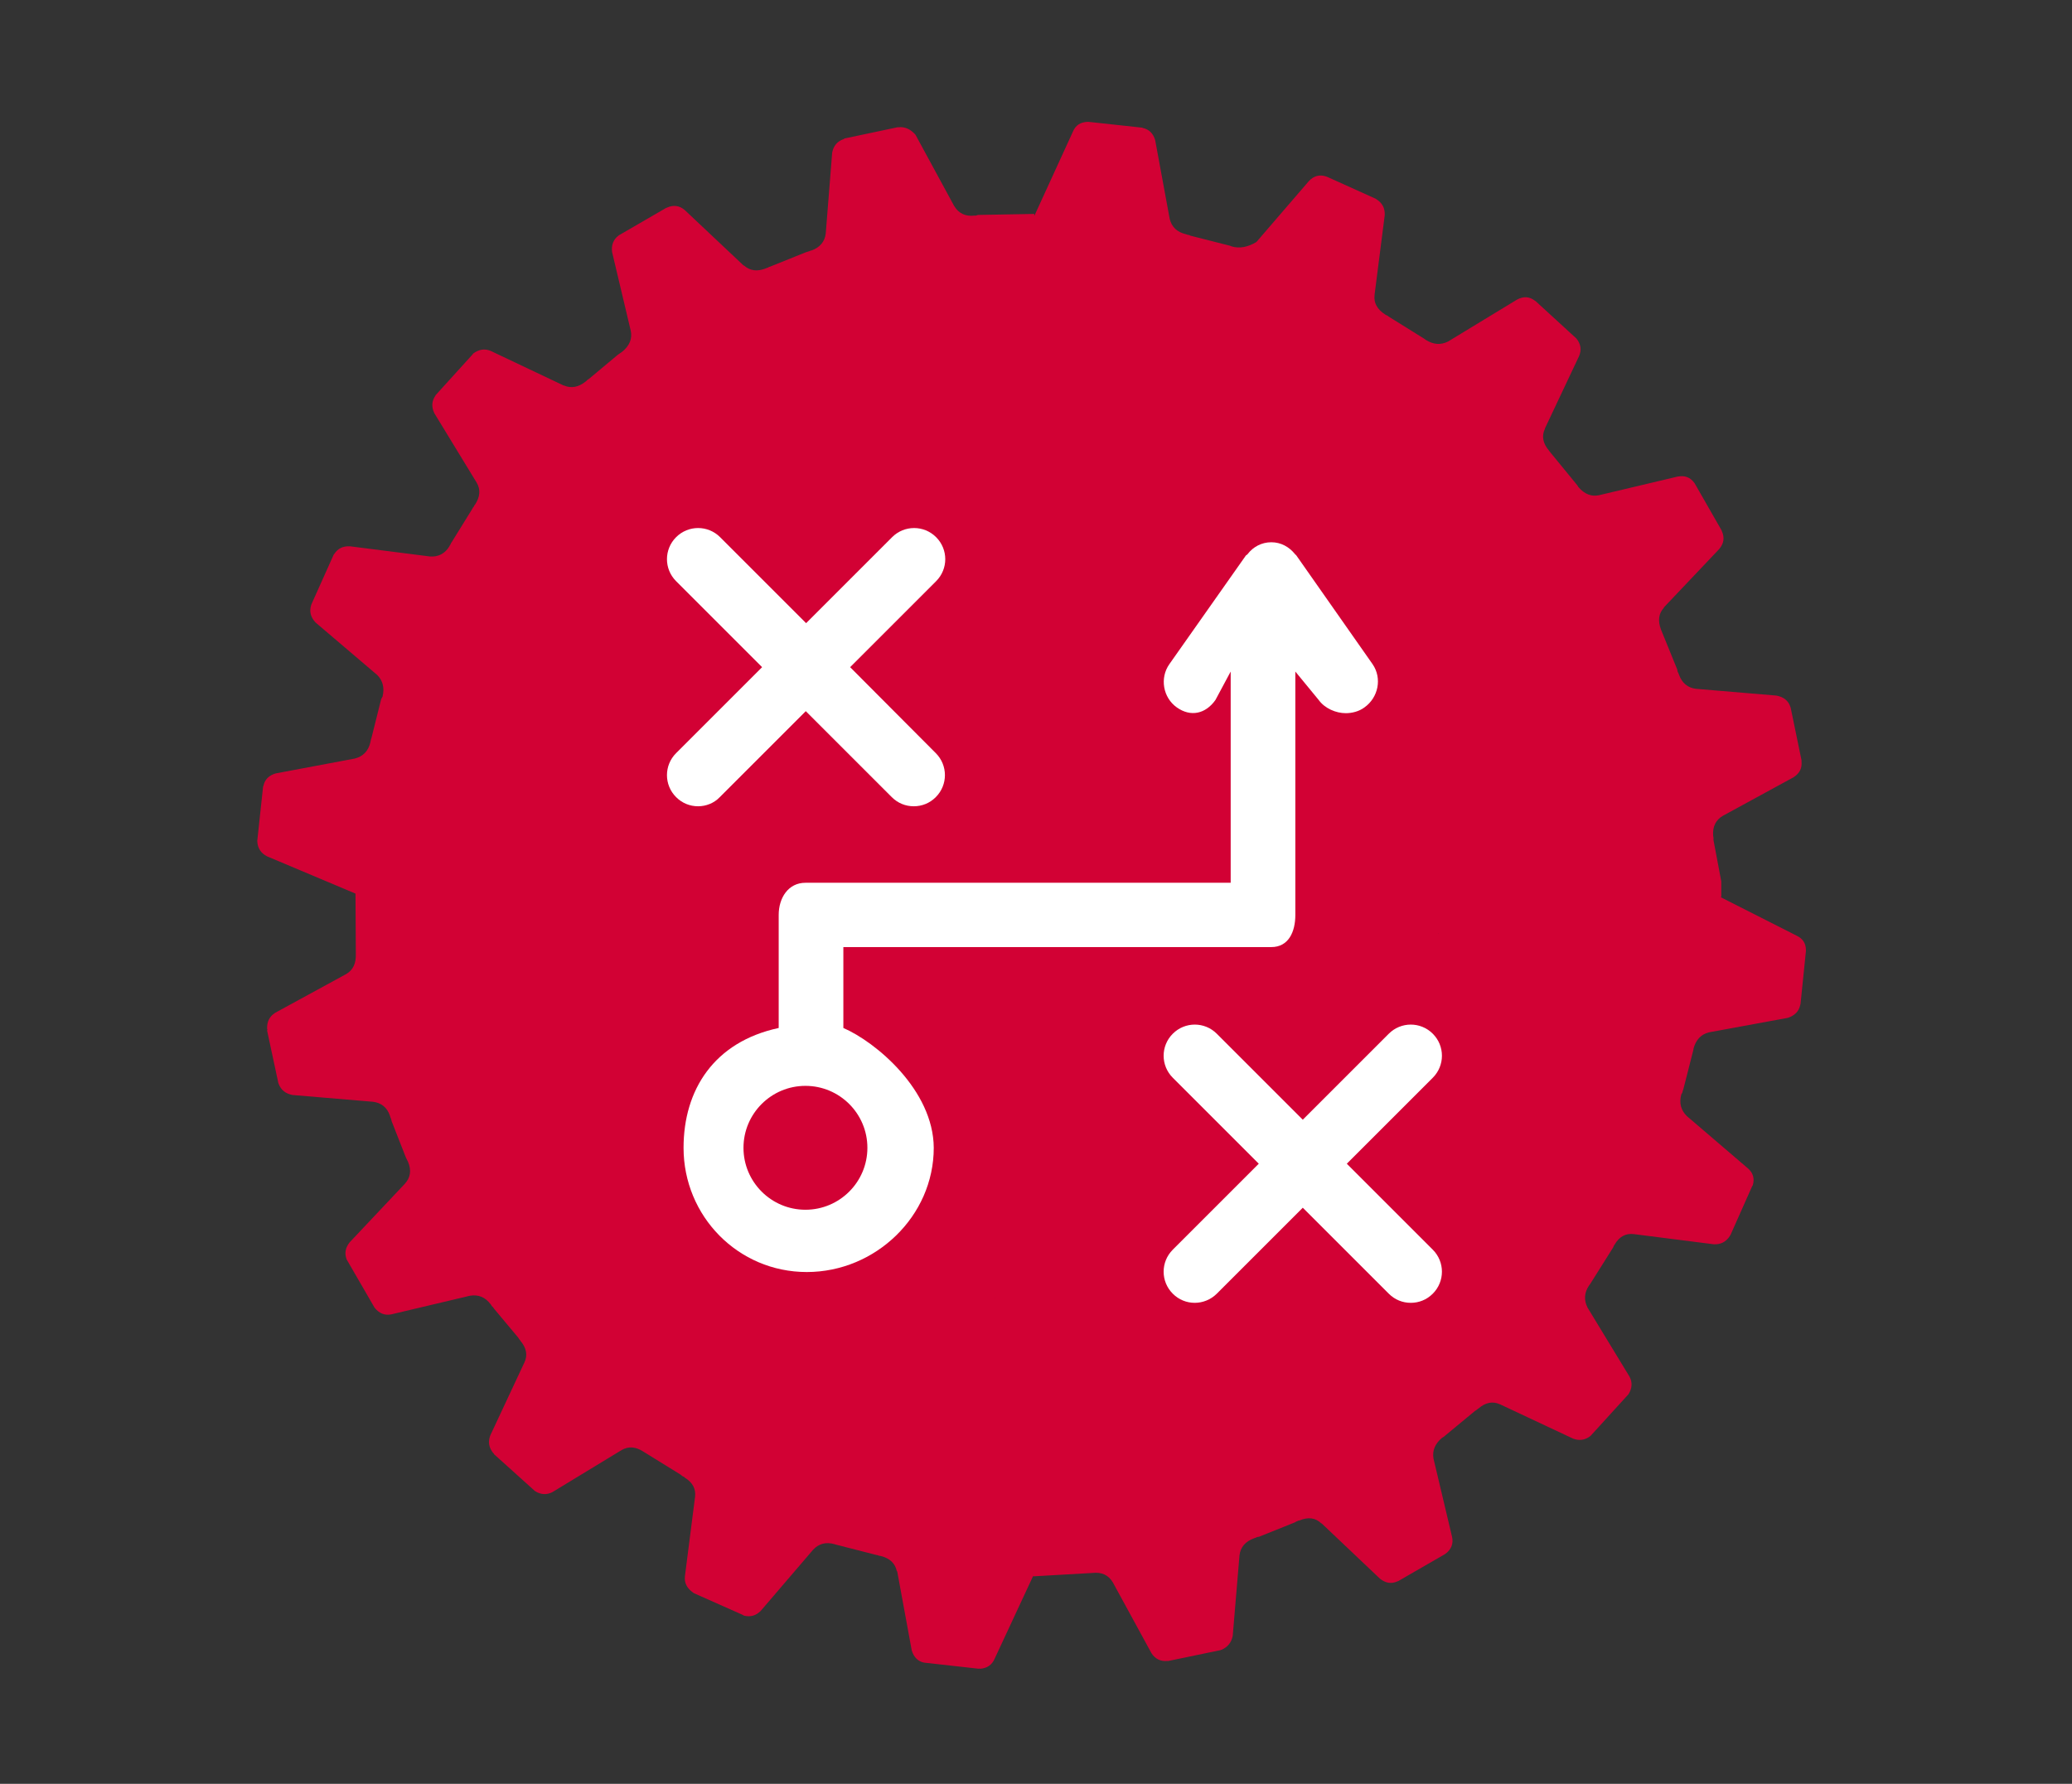
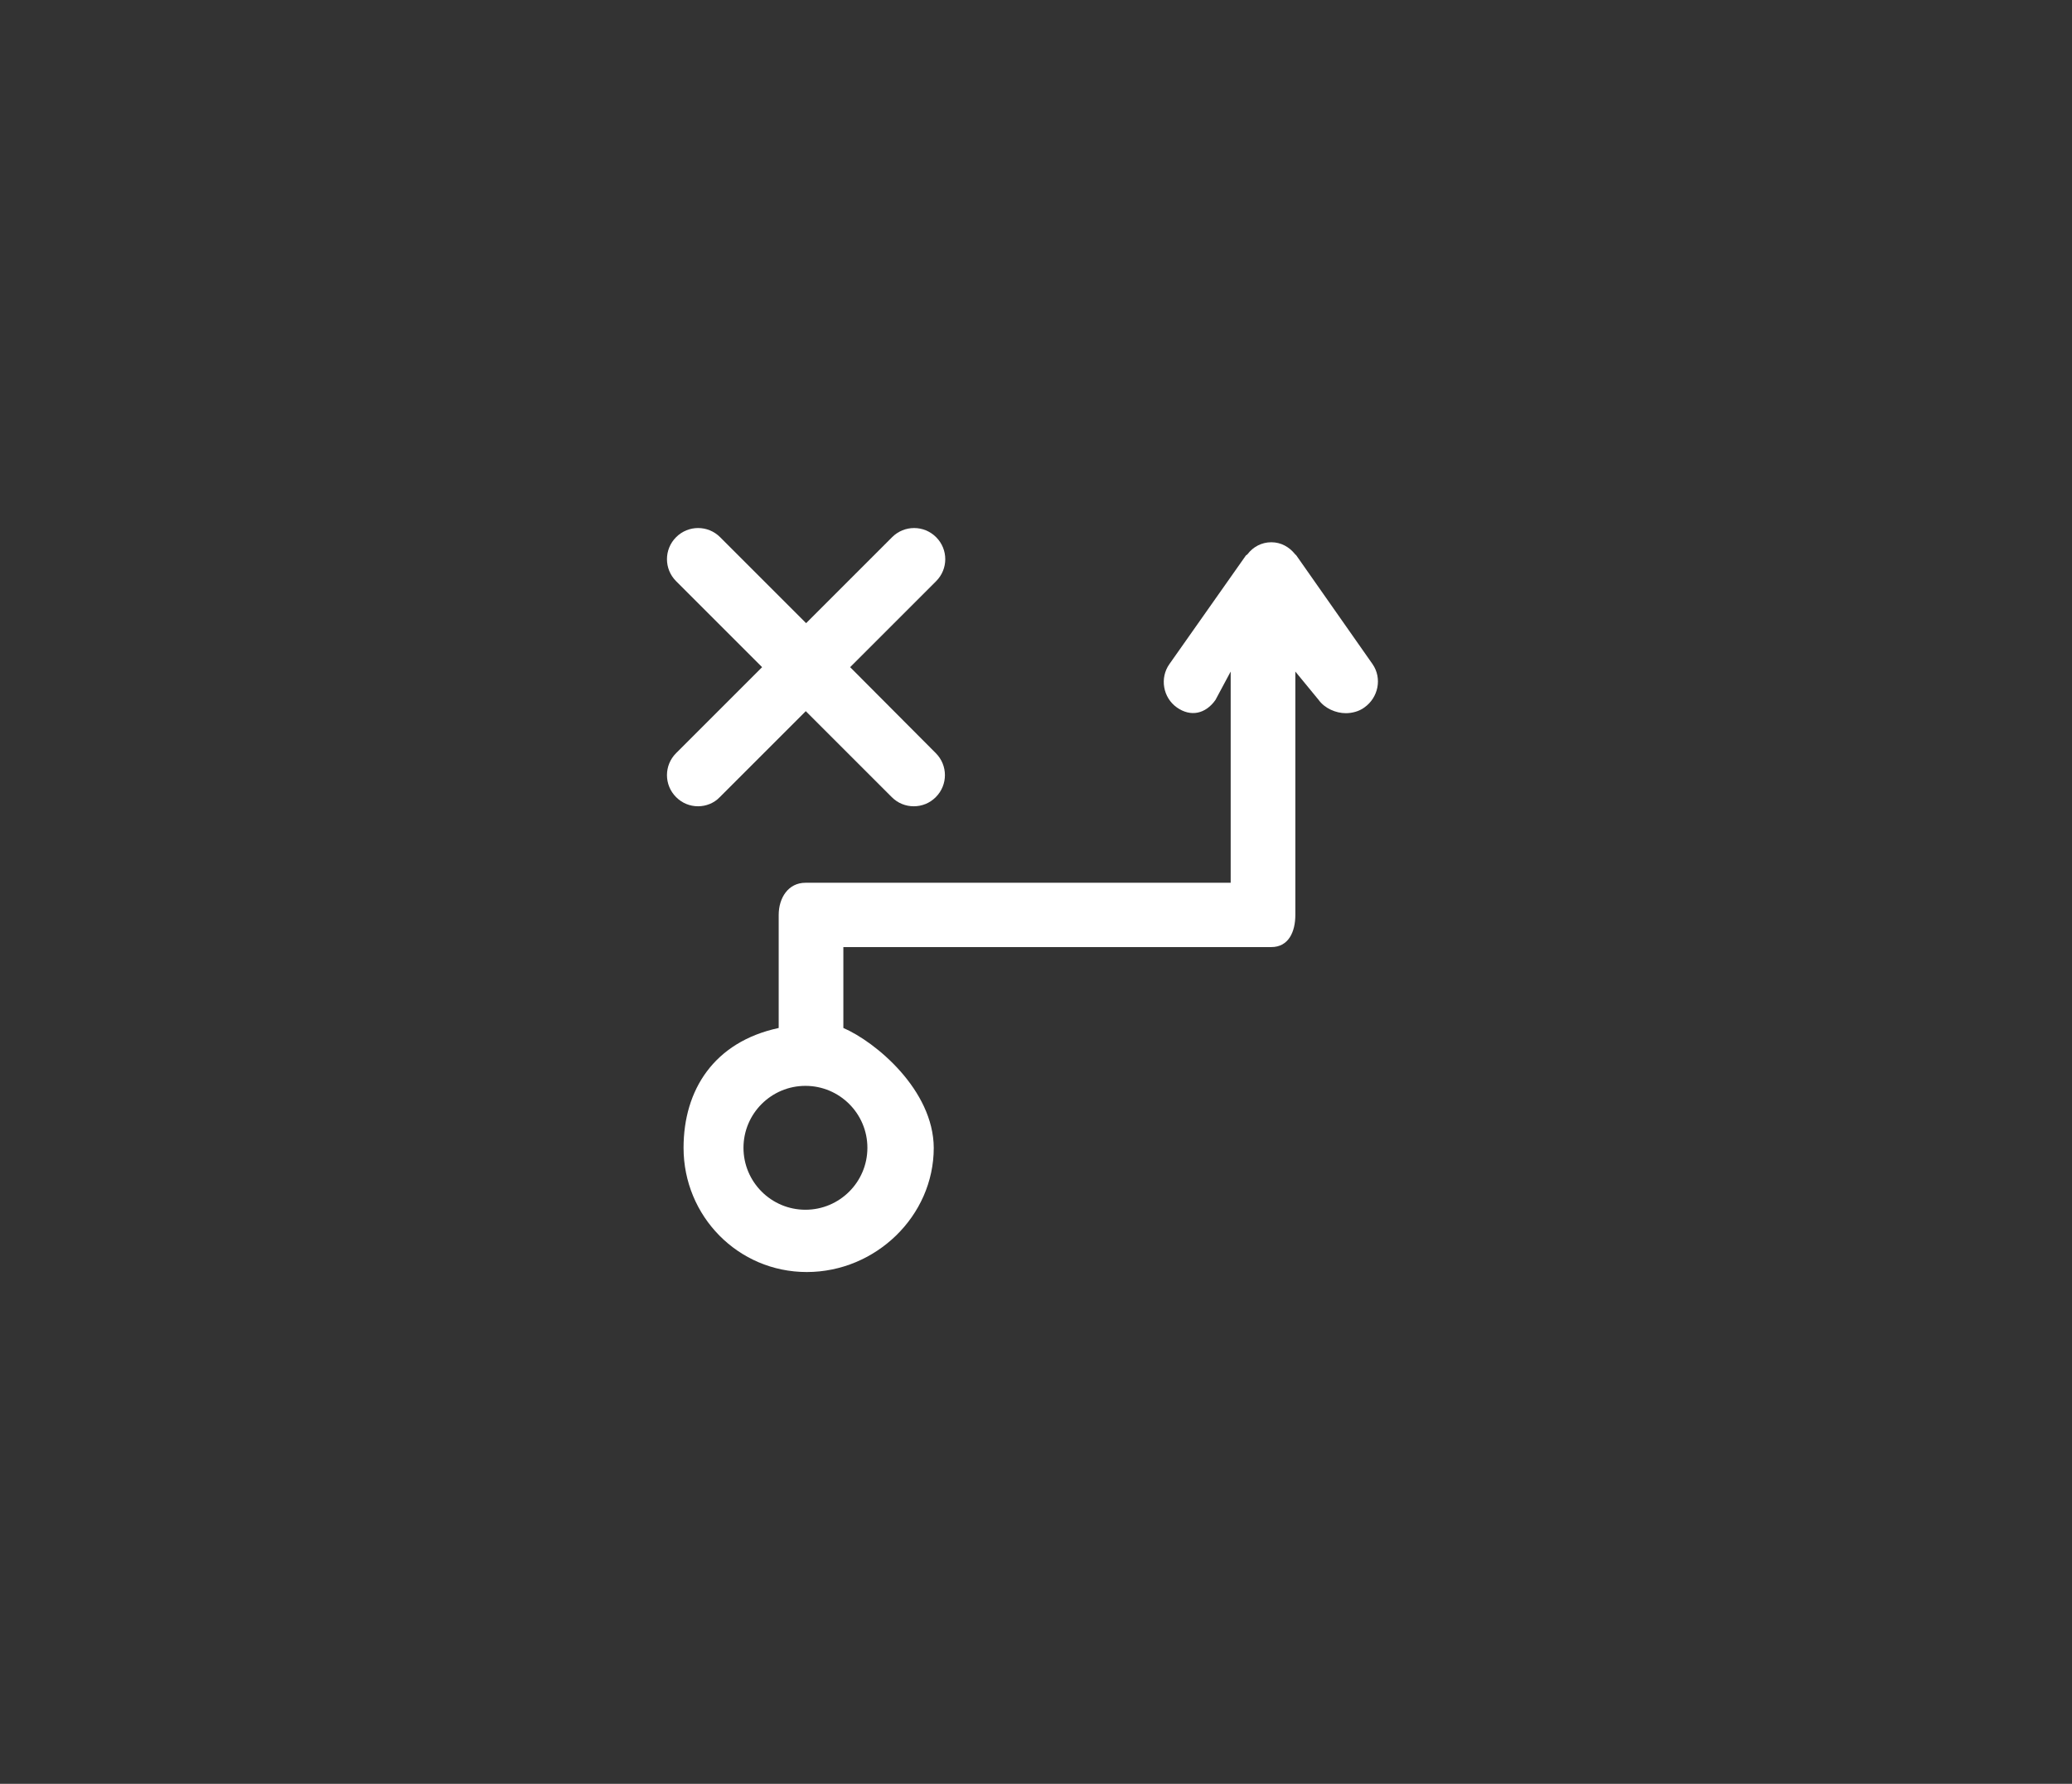
<svg xmlns="http://www.w3.org/2000/svg" version="1.1" id="Livello_1" x="0px" y="0px" viewBox="8 157.9 612 527" style="enable-background:new 8 157.9 612 527;" xml:space="preserve">
  <rect x="8" y="157.9" width="612" height="527" fill="#333333" stroke="none" />
  <style type="text/css">
	.st0{fill:#D20134;}
	.st1{fill:#FFFFFF;}
</style>
  <g>
-     <path class="st0" d="M417,221.5c0.1-2.1-0.7-3.6-2.4-4.7c0,0-0.1-0.1-0.3-0.2l-14.4-6.5c-0.2,0-0.3-0.1-0.3-0.1   c-1.9-0.6-3.6-0.1-5,1.4l-15.5,18c-2.5,1.5-5,2-7.3,1.3c0,0-0.2-0.1-0.5-0.2l-11.8-3c-0.2-0.2-0.4-0.2-0.6-0.2l-0.6-0.2   c-2.6-0.6-4.2-2.1-4.8-4.5l-4.3-23.3c-0.6-2-1.8-3.2-3.7-3.6c-0.1-0.1-0.1-0.1-0.3-0.1l-15.7-1.7h-0.3c-2.1,0.1-3.5,1-4.3,2.9   l-11.4,24.9v-0.6l-16.5,0.3c-0.3,0-0.5,0.1-0.7,0.2h-0.5c-2.7,0.3-4.7-0.7-6-2.9l-11.4-21c-1.5-1.7-3.2-2.4-5-2.2h-0.3l-15.6,3.3   c0,0-0.1,0-0.3,0.2c-1.8,0.6-3,1.9-3.4,4l-1.9,23.9c-0.3,2.4-1.7,4.1-4.2,5c-0.1,0-0.3,0-0.6,0.2l-1,0.3l-10.7,4.3   c-0.2,0-0.4,0.1-0.6,0.3c-0.1,0-0.3,0-0.6,0.2c-2.6,1-4.7,0.7-6.5-0.9v0.1L210.3,220c-1.6-1.4-3.4-1.6-5.2-0.8   c-0.1,0-0.1,0.1-0.3,0.1l-13.8,8c0,0-0.1,0-0.3,0.2c-1.5,1.1-2.2,2.8-1.9,4.9l5.5,23.2c0.5,2.3-0.3,4.4-2.5,6.2l-1.3,0.9l-8.5,7.1   l-0.6,0.4c0,0.1-0.2,0.2-0.4,0.4c-2.1,1.7-4.3,2.1-6.4,1.2h-0.1L153,261.6c-1.8-0.8-3.6-0.5-5.3,0.8c0,0,0,0.1-0.2,0.3l-10.7,11.8   c-0.1,0.1-0.2,0.2-0.2,0.3c-1.1,1.6-1.2,3.3-0.3,5.2l12.5,20.5c1.2,2,1,4.2-0.5,6.5c-0.1,0.1-0.3,0.3-0.3,0.5   c-0.2,0.2-0.4,0.5-0.6,0.9l-6,9.7c-0.2,0.2-0.3,0.4-0.3,0.6c-0.2,0.2-0.3,0.4-0.3,0.5c-1.3,2.2-3.3,3.3-5.8,3.1l-23.6-3   c-2.1-0.1-3.6,0.6-4.7,2.3c-0.1,0.1-0.2,0.2-0.2,0.3l-6.5,14.5l-0.1,0.3c-0.6,1.9-0.1,3.6,1.3,5.1l18.2,15.5   c1.7,1.7,2.2,3.8,1.6,6.4l-0.3,0.5c-0.1,0.2-0.2,0.5-0.3,1l-2.7,10.8c-0.1,0.1-0.1,0.3-0.2,0.7l-0.1,0.5c-0.6,2.6-2.2,4.2-4.6,4.8   l-23.4,4.4c-2,0.6-3.2,1.8-3.6,3.7c0,0-0.1,0.1-0.1,0.3L84,406.2v0.3c0.1,2,1.1,3.5,2.9,4.4l26.1,11l0.1,17.8   c0.1,2.8-0.8,4.8-2.9,6l-20.9,11.4c-1.7,1.1-2.5,2.6-2.4,4.8c0.1,0.1,0.1,0.3,0,0.5l3.3,15.4l0.1,0.3c0.7,1.8,2,2.9,4.1,3.3l23.8,2   c2.4,0.3,4.2,1.7,5,4.2c0,0.1,0.1,0.3,0.2,0.6c0.1,0.2,0.2,0.5,0.3,1l4.2,10.7l0.6,1.2c1.1,2.6,0.7,4.7-0.9,6.5l-16.3,17.3   c-1.3,1.6-1.6,3.3-0.9,5.1l8.1,14c0,0.1,0.1,0.2,0.2,0.3c1.3,1.6,2.9,2.3,4.9,1.9l23.2-5.5c2.5-0.4,4.5,0.4,6.1,2.5   c0.2,0.2,0.3,0.4,0.3,0.5c0.2,0.2,0.5,0.4,0.7,0.8l7.1,8.5c0.1,0.1,0.2,0.3,0.4,0.6c0.2,0.2,0.3,0.3,0.3,0.4   c1.8,2.1,2.2,4.3,1.2,6.4L152.8,582c-0.7,1.9-0.4,3.6,0.9,5.2c0.2,0.1,0.2,0.2,0.2,0.3l12.1,10.9c1.7,1.1,3.5,1.2,5.2,0.3   l20.4-12.4c2.1-1.2,4.2-1,6.5,0.5l11,6.8c0,0.1,0.3,0.2,0.6,0.5c0.2,0,0.4,0.1,0.5,0.3c2.3,1.4,3.4,3.3,3.1,5.7l-3,23.5   c-0.2,2,0.6,3.5,2.4,4.8l0.3,0.2l14.4,6.4l0.3,0.2c2,0.5,3.6,0,5-1.4l15.5-18.1c1.7-1.8,3.8-2.3,6.3-1.6c0.1,0,0.2,0.1,0.3,0.1   l12.1,3.1c0.1,0,0.3,0,0.7,0.2l0.6,0.1c2.7,0.7,4.2,2.2,4.7,4.5h0.1l4.3,23.4c0.6,2,1.9,3.3,3.7,3.6l16.1,1.8   c0.1-0.1,0.2-0.1,0.3,0c2.1-0.1,3.6-1.1,4.4-3l11.4-24.5v0.2l17.5-1c2.7-0.3,4.7,0.6,6,2.8l11.4,20.9c1.1,1.7,2.7,2.5,4.7,2.3h0.3   l15.4-3.2c0.1-0.1,0.2-0.1,0.3-0.1c1.8-0.8,2.9-2.1,3.3-4.1l2-23.8c0.3-2.5,1.8-4.1,4.2-5c0.4-0.2,0.6-0.2,0.6-0.2   c0.3-0.2,0.7-0.3,1-0.3l10.7-4.3c0-0.1,0.3-0.2,0.6-0.3c0.3-0.2,0.5-0.2,0.6-0.2c2.6-1.1,4.8-0.8,6.5,0.9v-0.1l17.3,16.4   c1.6,1.3,3.4,1.6,5.1,0.8l0.3-0.1l13.7-7.9c0.2-0.2,0.3-0.2,0.3-0.2c1.7-1.3,2.3-3,1.9-4.9l-5.5-23.2c-0.4-2.4,0.5-4.4,2.5-6.1   l0.5-0.3l9.3-7.7c0.2-0.1,0.4-0.2,0.6-0.4c0.2-0.2,0.4-0.3,0.4-0.3c2.1-1.8,4.2-2.2,6.4-1.2l21.5,10.1c1.8,0.7,3.6,0.5,5.2-0.8   l11.2-12.3c1.1-1.8,1.2-3.5,0.3-5.2l-12.4-20.4c-1.1-2.2-1-4.4,0.5-6.6c0.1-0.1,0.2-0.2,0.3-0.4l6.6-10.5c0.2-0.3,0.3-0.5,0.3-0.6   c0.1-0.2,0.2-0.4,0.3-0.5c1.4-2.4,3.3-3.4,5.7-3.1l23.6,3c2,0.1,3.6-0.7,4.7-2.4c0-0.1,0.1-0.2,0.2-0.3l6.4-14.4   c0.1-0.2,0.2-0.3,0.2-0.3c0.6-2,0.1-3.7-1.4-5l-18.1-15.5c-1.7-1.7-2.3-3.8-1.6-6.4l0.3-0.5c0.1-0.5,0.2-0.8,0.3-1l2.9-11.4   c0.1-0.3,0.1-0.5,0.1-0.6c0.7-2.6,2.2-4.2,4.5-4.8l23.4-4.3c2-0.7,3.2-1.9,3.6-3.7c0-0.2,0.1-0.3,0.1-0.3l1.6-15.7v-0.3   c0-2-0.9-3.4-2.8-4.3l-22.5-11.4h0.3v-4.6l-2.3-12.2v-0.7c0-0.2-0.1-0.4-0.1-0.6c-0.2-2.7,0.8-4.7,2.9-5.9l20.9-11.4   c1.8-1.2,2.5-2.7,2.3-4.7v-0.3l-3.2-15.5c0,0-0.1-0.2-0.1-0.3c-0.6-1.8-2-2.9-4.1-3.3l-23.8-2c-2.4-0.3-4.1-1.7-5-4.2   c-0.1-0.2-0.2-0.5-0.2-0.5c-0.2-0.3-0.3-0.7-0.3-1l-4.6-11.3c-0.1-0.3-0.2-0.4-0.2-0.5c-1-2.6-0.7-4.8,0.9-6.5h-0.1l16.4-17.3   c1.4-1.7,1.6-3.4,0.8-5.2l-0.1-0.3l-7.9-13.8c-0.1-0.2-0.2-0.3-0.2-0.3c-1.2-1.6-2.8-2.2-4.9-1.8l-23.2,5.5   c-2.2,0.5-4.3-0.3-6.1-2.4l-0.3-0.5l-7.7-9.4c-0.2-0.2-0.3-0.4-0.4-0.5c-0.2-0.2-0.3-0.4-0.3-0.4c-1.8-2.1-2.2-4.3-1.2-6.4v-0.1   l10.1-21.4c0.8-1.9,0.5-3.6-0.8-5.2l-12-11c0,0-0.1-0.1-0.3-0.2c-1.6-1.2-3.3-1.3-5.2-0.3l-20.4,12.4c-2.2,1.1-4.4,0.9-6.6-0.5   l-0.4-0.3l-10.6-6.6c-0.2-0.2-0.3-0.3-0.5-0.3l-0.5-0.3c-2.3-1.5-3.4-3.4-3.1-5.7V245L417,221.5z M233.5,411L233.5,411   C233.5,411,233.5,411,233.5,411L233.5,411z M194.1,411L194.1,411L194.1,411C194.1,411,194.1,411,194.1,411z M393.3,433.7h0.1   c-0.1,0-0.1,0-0.1,0.1V433.7z M302,502.1L302,502.1c0,0,0,0-0.1,0H302z M302,541.4L302,541.4l-0.2,0.1   C301.9,541.4,302,541.4,302,541.4z M432.9,433.8h-0.1c0-0.1,0-0.1,0-0.1l0,0C432.8,433.7,432.8,433.7,432.9,433.8z" />
-   </g>
+     </g>
  <path class="st1" d="M257.1,461.6v-23.9h126.4c5.1,0,7.1-4.5,7.1-9.5v-71.9l6.9,8.4c1.8,2.5,5.1,3.9,8,3.9c1.8,0,3.9-0.5,5.5-1.7  c4.1-2.9,5.3-8.6,2.4-12.8L390.9,322c-0.1-0.2-0.3-0.2-0.4-0.4c-1.7-2.1-4.1-3.5-7-3.5c-2.9,0-5.4,1.4-7,3.5  c-0.1,0.2-0.3,0.2-0.5,0.4l-22.6,32.1c-2.9,4.1-1.9,9.9,2.2,12.8c4.1,2.9,8.5,1.9,11.4-2.2l4.5-8.4v62.4H245.9  c-5.1,0-7.9,4.5-7.9,9.5v33.4c-19.1,4.1-28.1,18.3-28.1,35.4c0,20.2,16.1,36.7,36.4,36.7s37.5-16.5,37.5-36.7  C283.7,479.9,266.6,465.7,257.1,461.6z M245.9,515.3c-10.1,0-18.3-8.2-18.3-18.3s8.2-18.3,18.3-18.3c10.1,0,18.3,8.2,18.3,18.3  C264.2,507.1,256,515.3,245.9,515.3z" />
  <path class="st1" d="M220.6,393.4l25.4-25.4l25.4,25.4c1.8,1.8,4.1,2.7,6.5,2.7s4.7-0.9,6.5-2.7c3.6-3.6,3.6-9.4,0-13L259.1,355  l25.4-25.4c3.6-3.6,3.6-9.4,0-13c-3.6-3.6-9.4-3.6-13,0L246.1,342l-25.4-25.4c-3.6-3.6-9.4-3.6-13,0c-3.6,3.6-3.6,9.4,0,13  l25.4,25.4l-25.4,25.4c-3.6,3.6-3.6,9.4,0,13c1.8,1.8,4.1,2.7,6.5,2.7C216.5,396.1,218.9,395.2,220.6,393.4z" />
-   <path class="st1" d="M405.8,501.7l25.4-25.4c3.6-3.6,3.6-9.4,0-13c-3.6-3.6-9.4-3.6-13,0l-25.4,25.4l-25.4-25.4  c-3.6-3.6-9.4-3.6-13,0c-3.6,3.6-3.6,9.4,0,13l25.4,25.4l-25.4,25.4c-3.6,3.6-3.6,9.4,0,13c1.8,1.8,4.1,2.7,6.5,2.7  c2.3,0,4.7-0.9,6.5-2.7l25.4-25.4l25.4,25.4c1.8,1.8,4.1,2.7,6.5,2.7s4.7-0.9,6.5-2.7c3.6-3.6,3.6-9.4,0-13L405.8,501.7z" />
</svg>